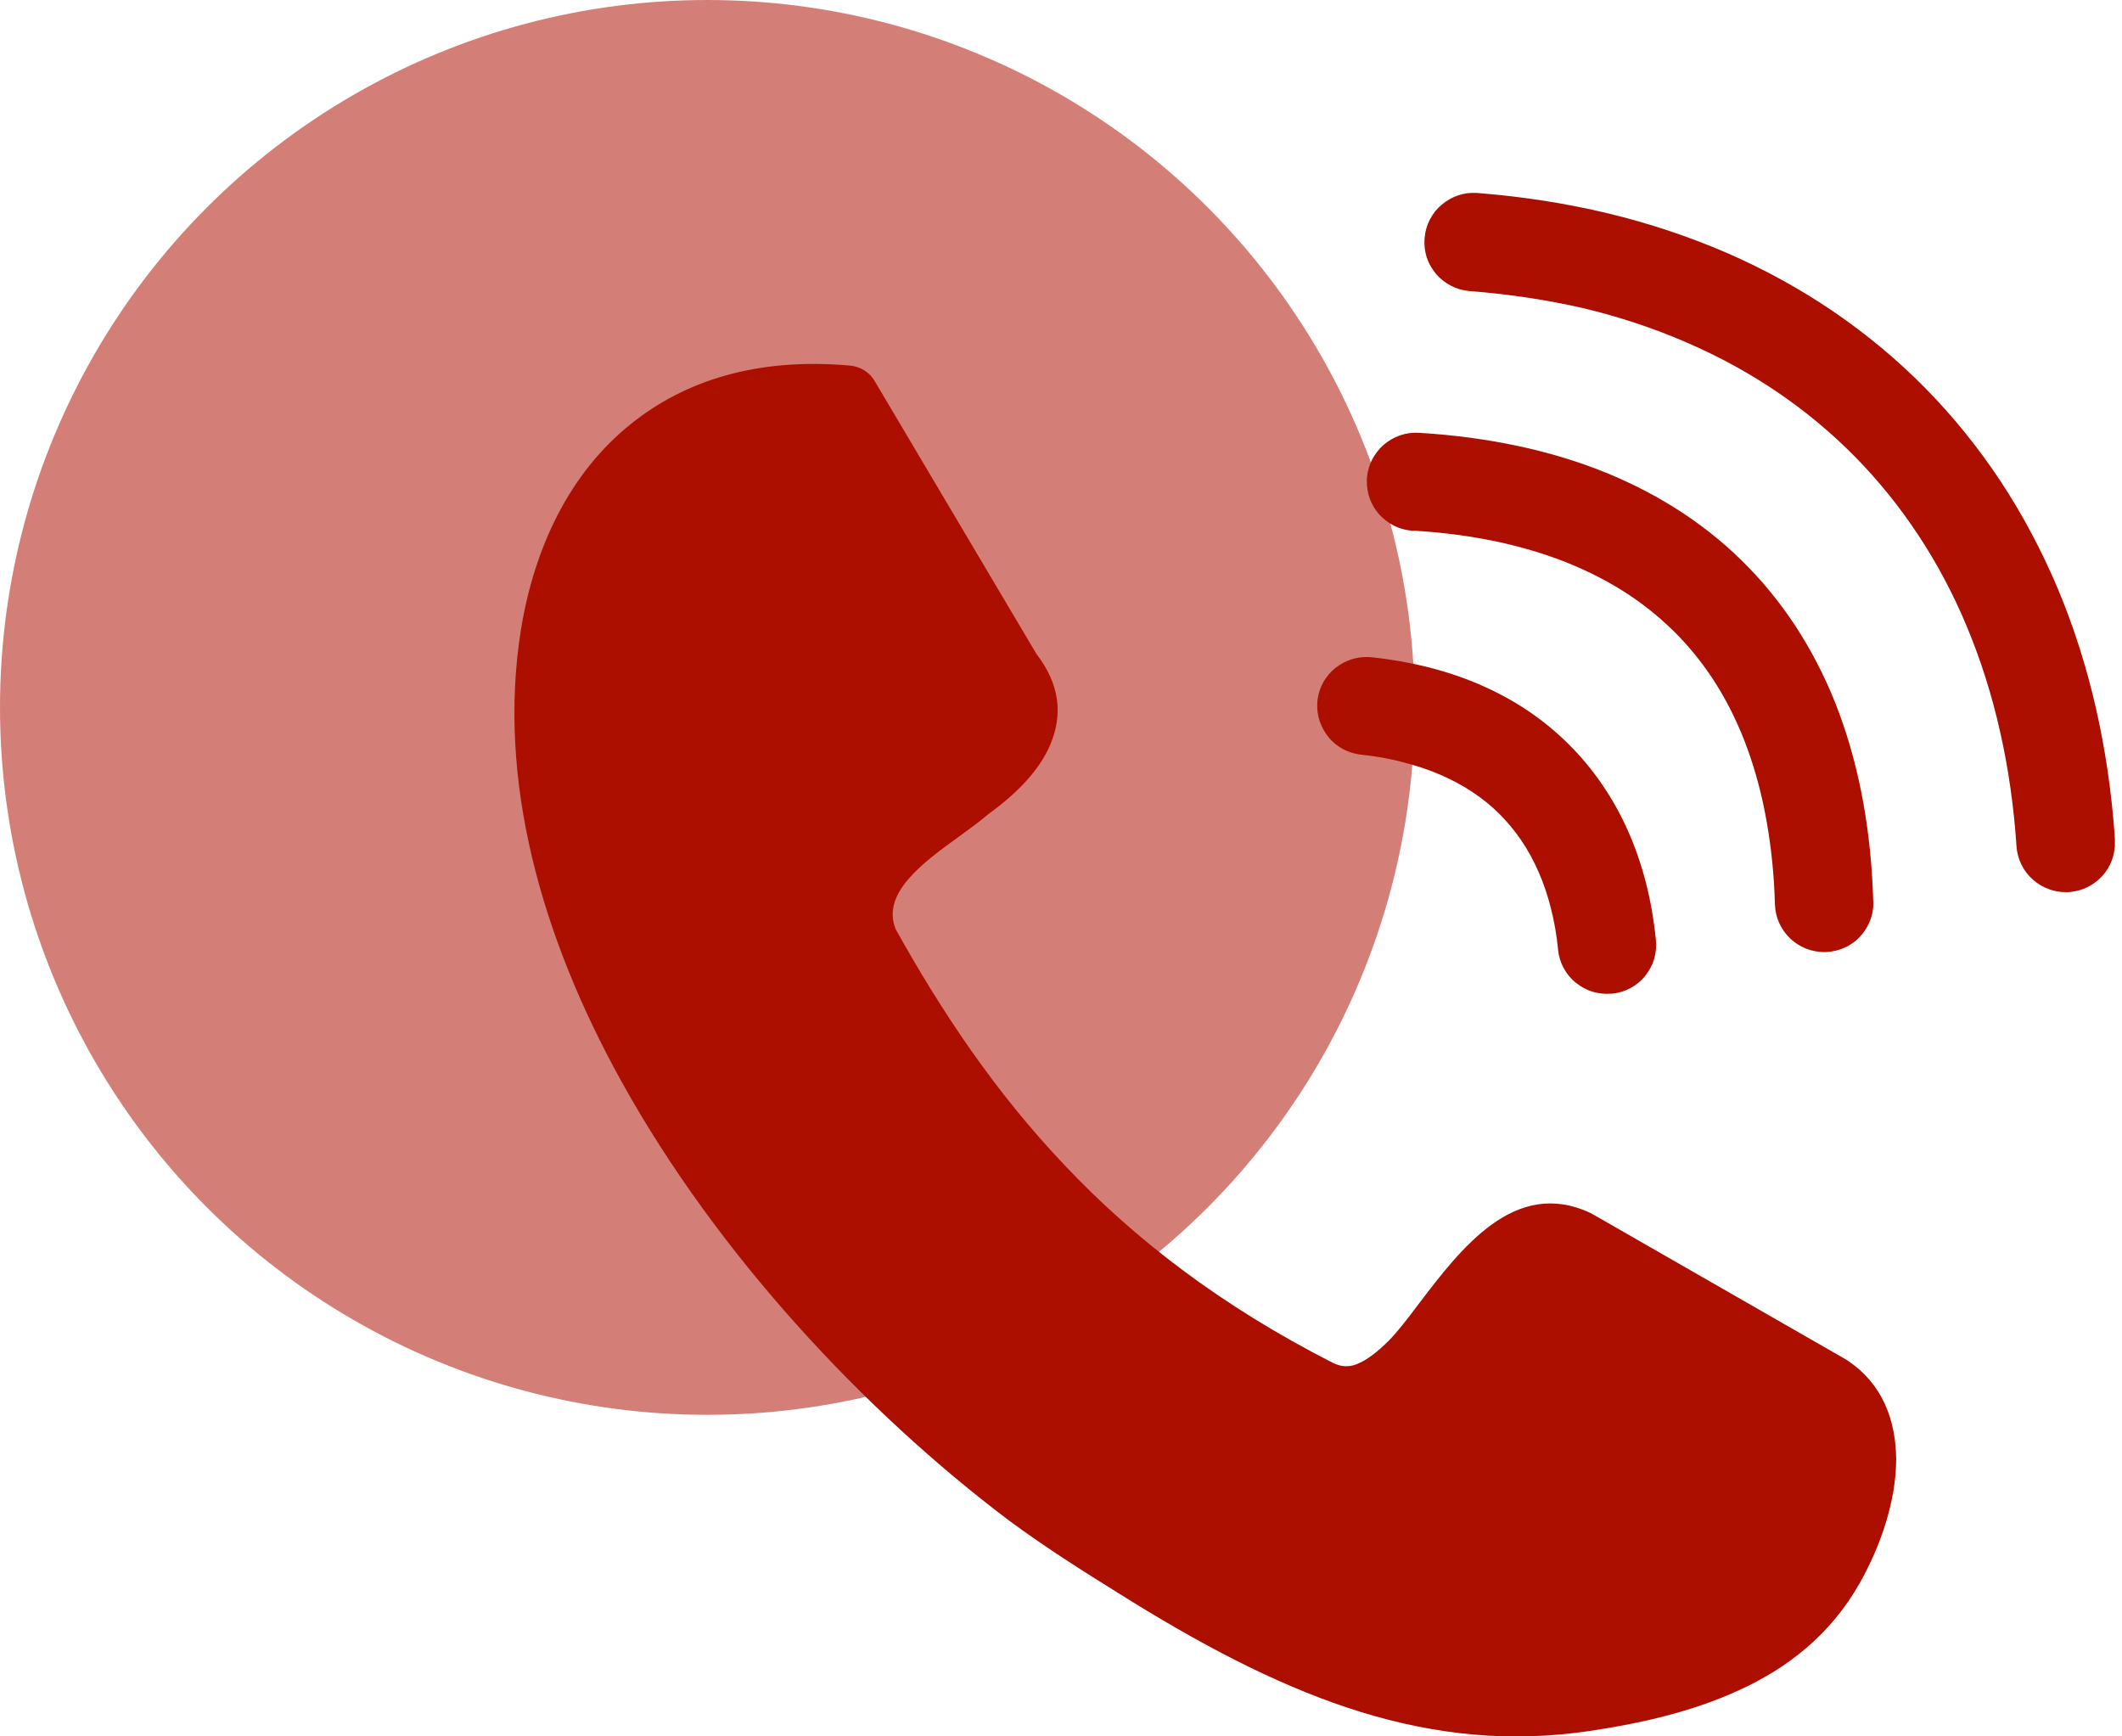
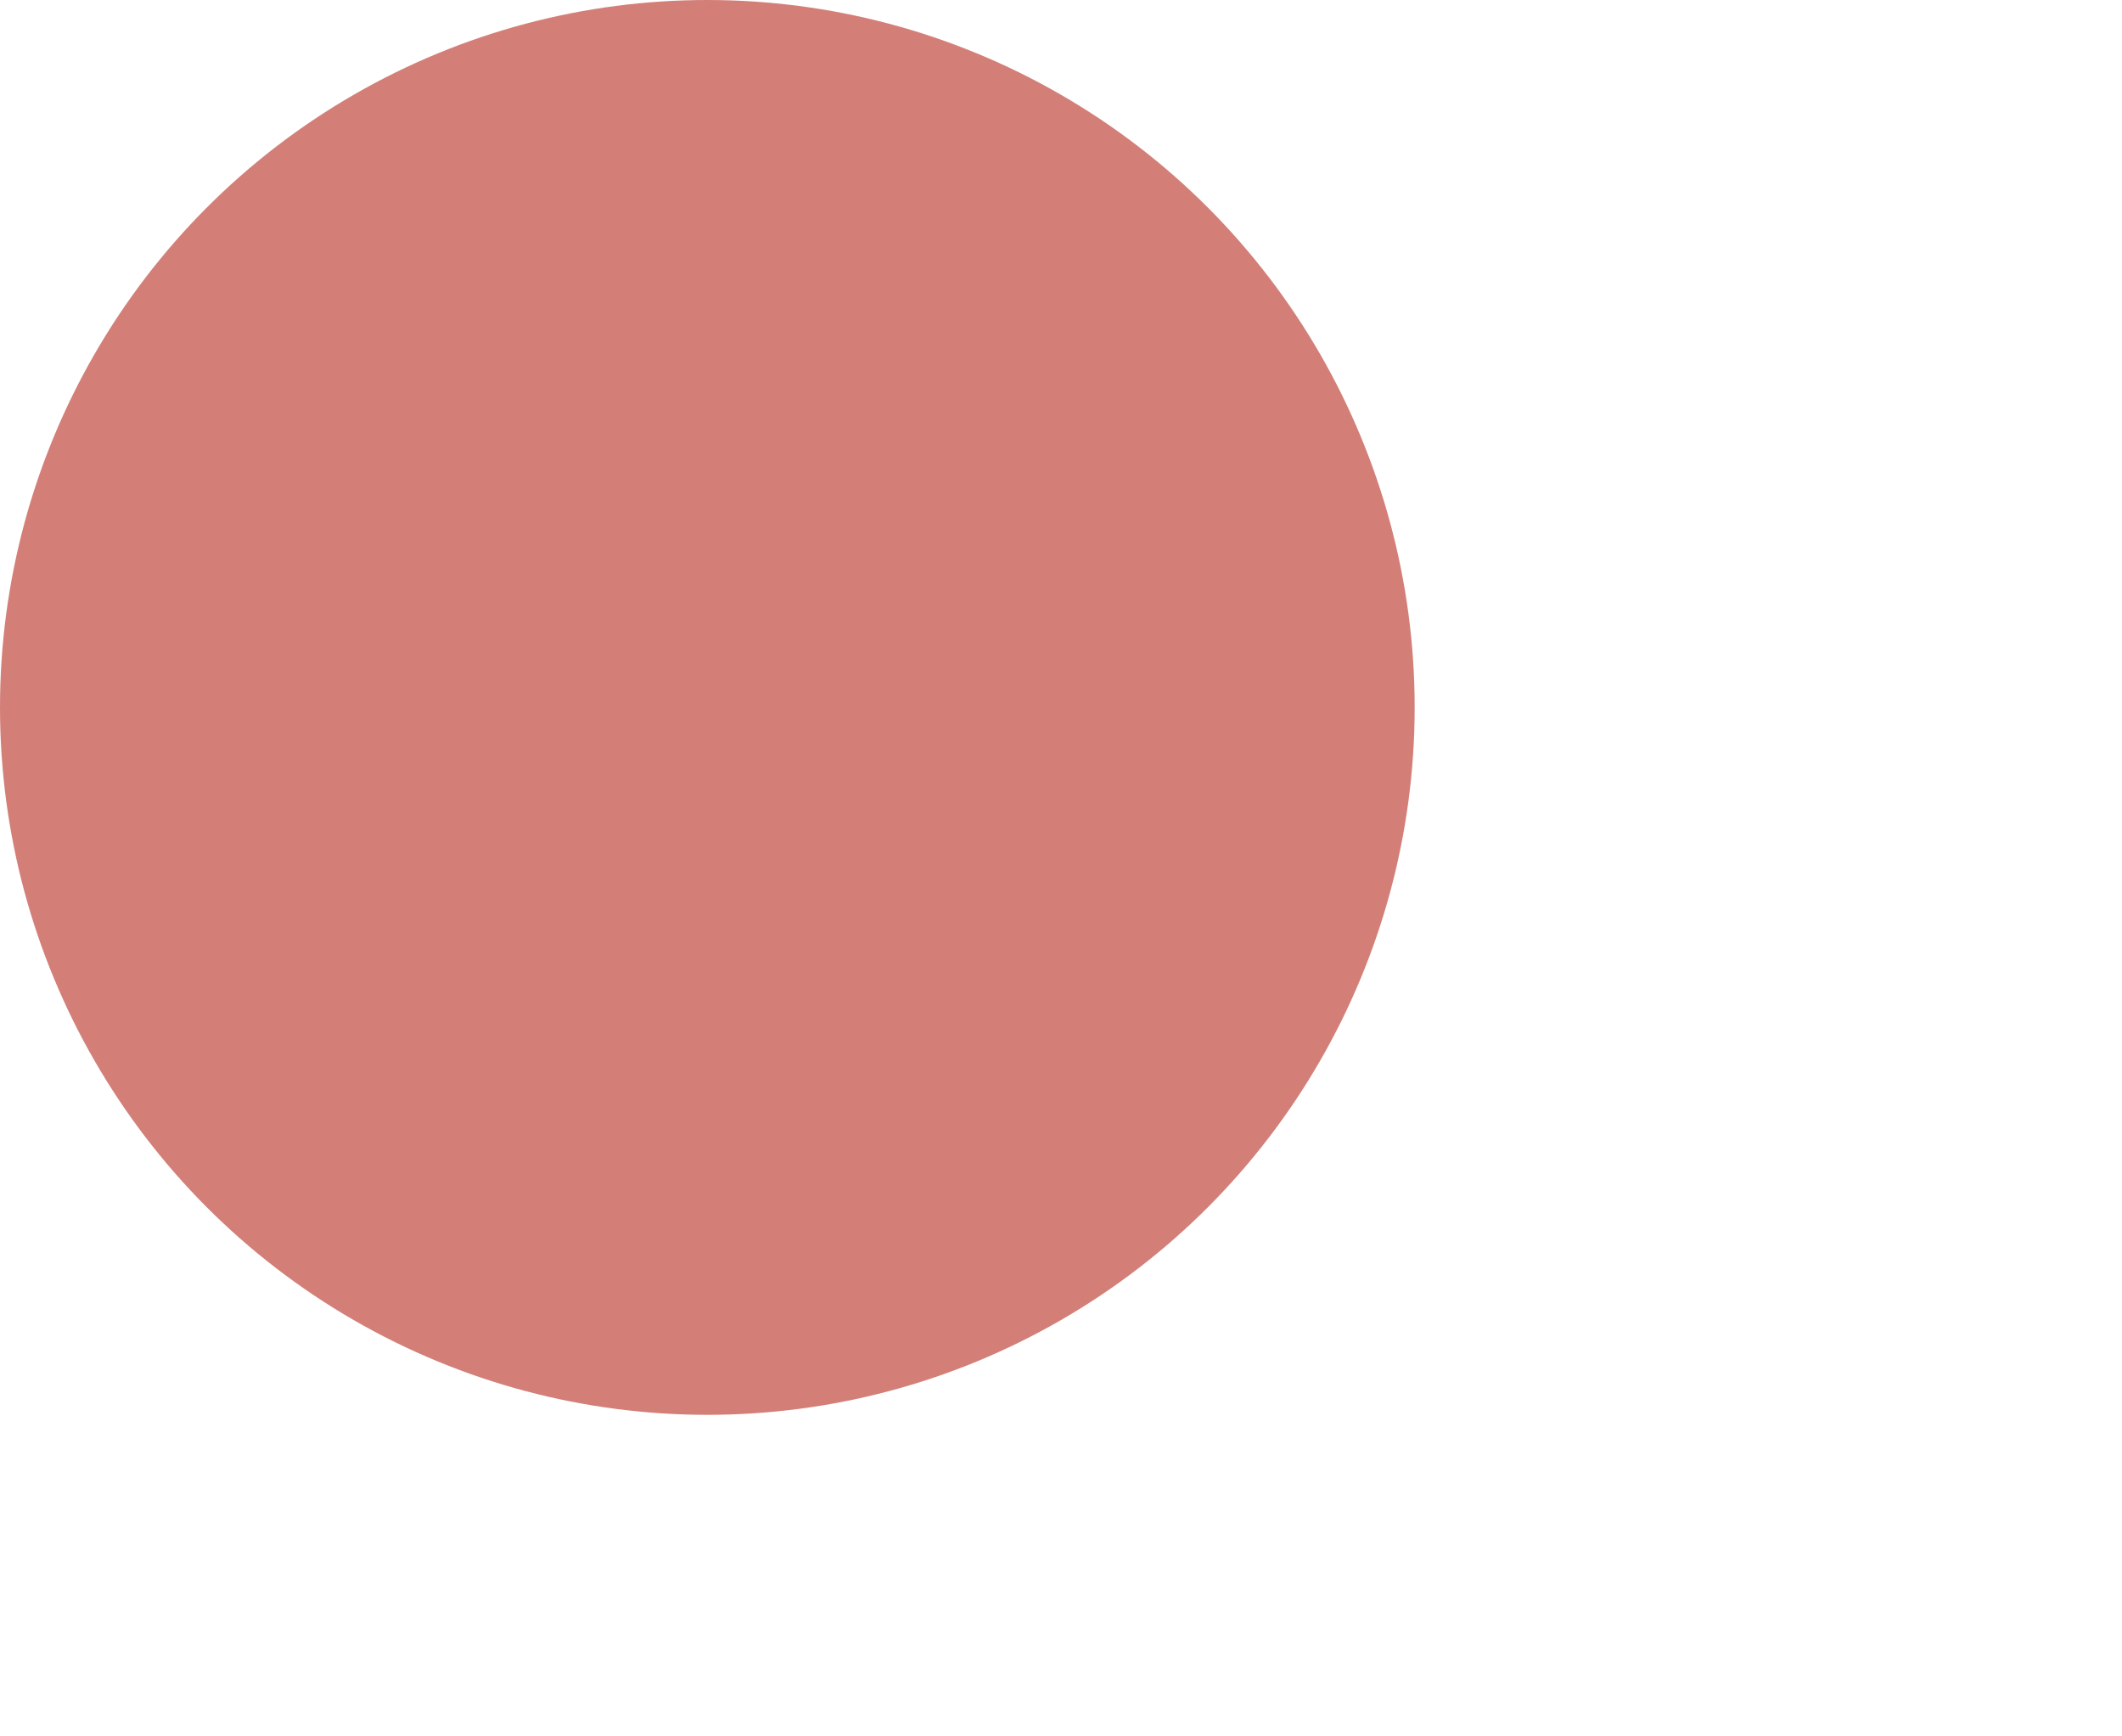
<svg xmlns="http://www.w3.org/2000/svg" width="66" height="54" viewBox="0 0 66 54" fill="none">
  <circle cx="22" cy="22" r="22" fill="#AC0E00" fill-opacity="0.53" />
  <g clip-path="url(#clip0_2_9585)">
-     <path d="M27.837 28.86C29.283 31.46 30.944 33.954 33.111 36.235C35.274 38.527 37.972 40.609 41.464 42.388C41.723 42.514 41.971 42.514 42.185 42.429C42.517 42.303 42.858 42.028 43.19 41.697C43.449 41.438 43.769 41.026 44.105 40.577C45.446 38.814 47.111 36.627 49.457 37.718C49.509 37.743 49.55 37.771 49.598 37.795L57.429 42.287C57.453 42.299 57.481 42.328 57.506 42.34C58.539 43.047 58.964 44.143 58.976 45.38C58.976 46.642 58.51 48.061 57.83 49.254C56.931 50.834 55.598 51.882 54.066 52.573C52.608 53.244 50.984 53.604 49.424 53.834C46.973 54.194 44.681 53.964 42.335 53.244C40.038 52.536 37.729 51.364 35.205 49.807L35.019 49.69C33.861 48.971 32.609 48.194 31.381 47.285C26.885 43.896 22.307 39.008 19.326 33.627C16.822 29.107 15.457 24.231 16.203 19.581C16.616 17.034 17.709 14.717 19.622 13.185C21.286 11.847 23.527 11.111 26.431 11.369C26.763 11.394 27.063 11.588 27.217 11.871L32.236 20.337C32.969 21.287 33.062 22.229 32.661 23.171C32.329 23.944 31.657 24.655 30.741 25.318C30.47 25.549 30.15 25.783 29.814 26.026C28.692 26.838 27.416 27.776 27.853 28.884L27.837 28.86ZM45.714 9.053C45.507 9.036 45.312 8.98 45.138 8.891C44.956 8.798 44.798 8.673 44.668 8.523C44.539 8.369 44.438 8.196 44.373 8.001C44.316 7.815 44.292 7.617 44.308 7.411L44.312 7.383C44.328 7.185 44.385 6.999 44.47 6.833L44.486 6.805C44.575 6.635 44.697 6.485 44.839 6.368C44.988 6.239 45.167 6.138 45.361 6.073C45.543 6.012 45.738 5.988 45.936 6L45.977 6.004C47.366 6.113 48.707 6.324 49.995 6.631C51.296 6.942 52.535 7.359 53.706 7.864C54.885 8.377 55.995 8.988 57.028 9.691C58.057 10.395 59.017 11.191 59.888 12.077C60.751 12.954 61.532 13.921 62.225 14.968C62.91 16.007 63.505 17.127 64.007 18.316C64.494 19.48 64.891 20.717 65.19 22.027C65.482 23.309 65.68 24.655 65.778 26.062L65.782 26.131V26.204C65.782 26.39 65.749 26.572 65.689 26.741C65.624 26.923 65.527 27.085 65.401 27.227C65.275 27.368 65.126 27.485 64.955 27.574C64.797 27.659 64.615 27.712 64.425 27.736L64.344 27.744H64.267C64.076 27.748 63.894 27.716 63.724 27.651C63.546 27.586 63.38 27.489 63.238 27.364C63.088 27.235 62.962 27.073 62.873 26.891C62.788 26.717 62.731 26.519 62.719 26.317C62.634 25.067 62.464 23.879 62.209 22.759C61.954 21.615 61.609 20.535 61.188 19.52C60.767 18.501 60.26 17.547 59.681 16.666C59.094 15.772 58.433 14.956 57.704 14.212C56.967 13.464 56.161 12.793 55.286 12.198C54.407 11.6 53.459 11.082 52.446 10.646L52.43 10.638C51.425 10.205 50.36 9.849 49.238 9.582C48.12 9.328 46.945 9.146 45.714 9.053ZM42.343 23.471C42.137 23.45 41.942 23.386 41.772 23.297C41.594 23.2 41.436 23.07 41.314 22.916C41.197 22.771 41.104 22.601 41.043 22.419C40.986 22.249 40.962 22.067 40.97 21.881C40.974 21.829 40.974 21.788 40.982 21.74C41.01 21.546 41.075 21.364 41.164 21.206C41.258 21.041 41.383 20.895 41.529 20.778C41.675 20.66 41.845 20.567 42.027 20.507C42.197 20.454 42.38 20.426 42.57 20.434L42.712 20.446C43.315 20.511 43.895 20.616 44.454 20.758C45.021 20.903 45.56 21.089 46.066 21.307L46.082 21.316C46.597 21.542 47.079 21.805 47.528 22.108C47.982 22.415 48.403 22.759 48.792 23.147C49.177 23.531 49.525 23.948 49.833 24.4C50.141 24.849 50.409 25.33 50.639 25.848C50.862 26.353 51.049 26.891 51.194 27.457C51.336 28.011 51.438 28.601 51.502 29.224C51.523 29.43 51.502 29.632 51.45 29.818L51.446 29.834C51.389 30.02 51.292 30.194 51.174 30.344L51.17 30.352C51.044 30.506 50.891 30.631 50.712 30.728C50.542 30.821 50.348 30.881 50.141 30.902H50.121C49.922 30.918 49.728 30.898 49.546 30.845C49.351 30.788 49.173 30.692 49.019 30.566H49.015C48.861 30.441 48.731 30.287 48.634 30.105C48.541 29.935 48.48 29.741 48.46 29.539V29.523C48.416 29.082 48.343 28.662 48.241 28.262C48.14 27.853 48.01 27.473 47.856 27.121C47.703 26.77 47.524 26.442 47.322 26.143C47.115 25.84 46.888 25.565 46.637 25.314C46.386 25.063 46.106 24.837 45.803 24.635C45.499 24.433 45.167 24.255 44.806 24.097L44.786 24.089C44.433 23.935 44.053 23.81 43.652 23.709C43.23 23.592 42.797 23.519 42.343 23.471ZM43.964 16.508H43.923L43.87 16.5C43.68 16.48 43.502 16.423 43.344 16.342C43.174 16.253 43.024 16.136 42.898 15.999C42.769 15.853 42.667 15.687 42.602 15.502C42.542 15.328 42.509 15.142 42.513 14.944V14.875L42.521 14.81C42.542 14.624 42.598 14.446 42.679 14.289C42.769 14.119 42.886 13.965 43.024 13.844C43.174 13.71 43.348 13.609 43.542 13.54C43.729 13.476 43.927 13.447 44.134 13.46C45.211 13.524 46.236 13.662 47.204 13.868C48.176 14.074 49.096 14.353 49.951 14.701C50.814 15.053 51.62 15.477 52.365 15.97C53.102 16.46 53.783 17.022 54.395 17.656C55.002 18.283 55.545 18.979 56.015 19.739C56.481 20.491 56.882 21.307 57.206 22.185C57.522 23.042 57.773 23.964 57.951 24.95C58.126 25.921 58.231 26.944 58.263 28.031L58.267 28.088C58.267 28.282 58.231 28.472 58.158 28.646C58.085 28.828 57.98 28.989 57.85 29.131C57.716 29.276 57.55 29.394 57.364 29.474C57.19 29.555 56.991 29.6 56.785 29.608H56.716C56.521 29.604 56.339 29.567 56.169 29.499C55.987 29.426 55.825 29.321 55.687 29.192C55.541 29.054 55.424 28.892 55.339 28.706C55.258 28.528 55.213 28.334 55.205 28.124C55.181 27.218 55.091 26.365 54.95 25.561C54.808 24.748 54.605 23.992 54.354 23.297C54.103 22.601 53.795 21.962 53.439 21.376C53.078 20.786 52.665 20.256 52.203 19.775C51.733 19.294 51.215 18.861 50.644 18.485C50.068 18.105 49.432 17.778 48.752 17.503L48.736 17.495C48.047 17.224 47.31 17.001 46.52 16.836C45.726 16.67 44.879 16.557 43.988 16.504L43.964 16.508Z" fill="#AC0E00" />
-   </g>
+     </g>
  <defs>
    <clipPath id="clip0_2_9585">
      <rect width="49.778" height="48" fill="white" transform="translate(16 6)" />
    </clipPath>
  </defs>
</svg>